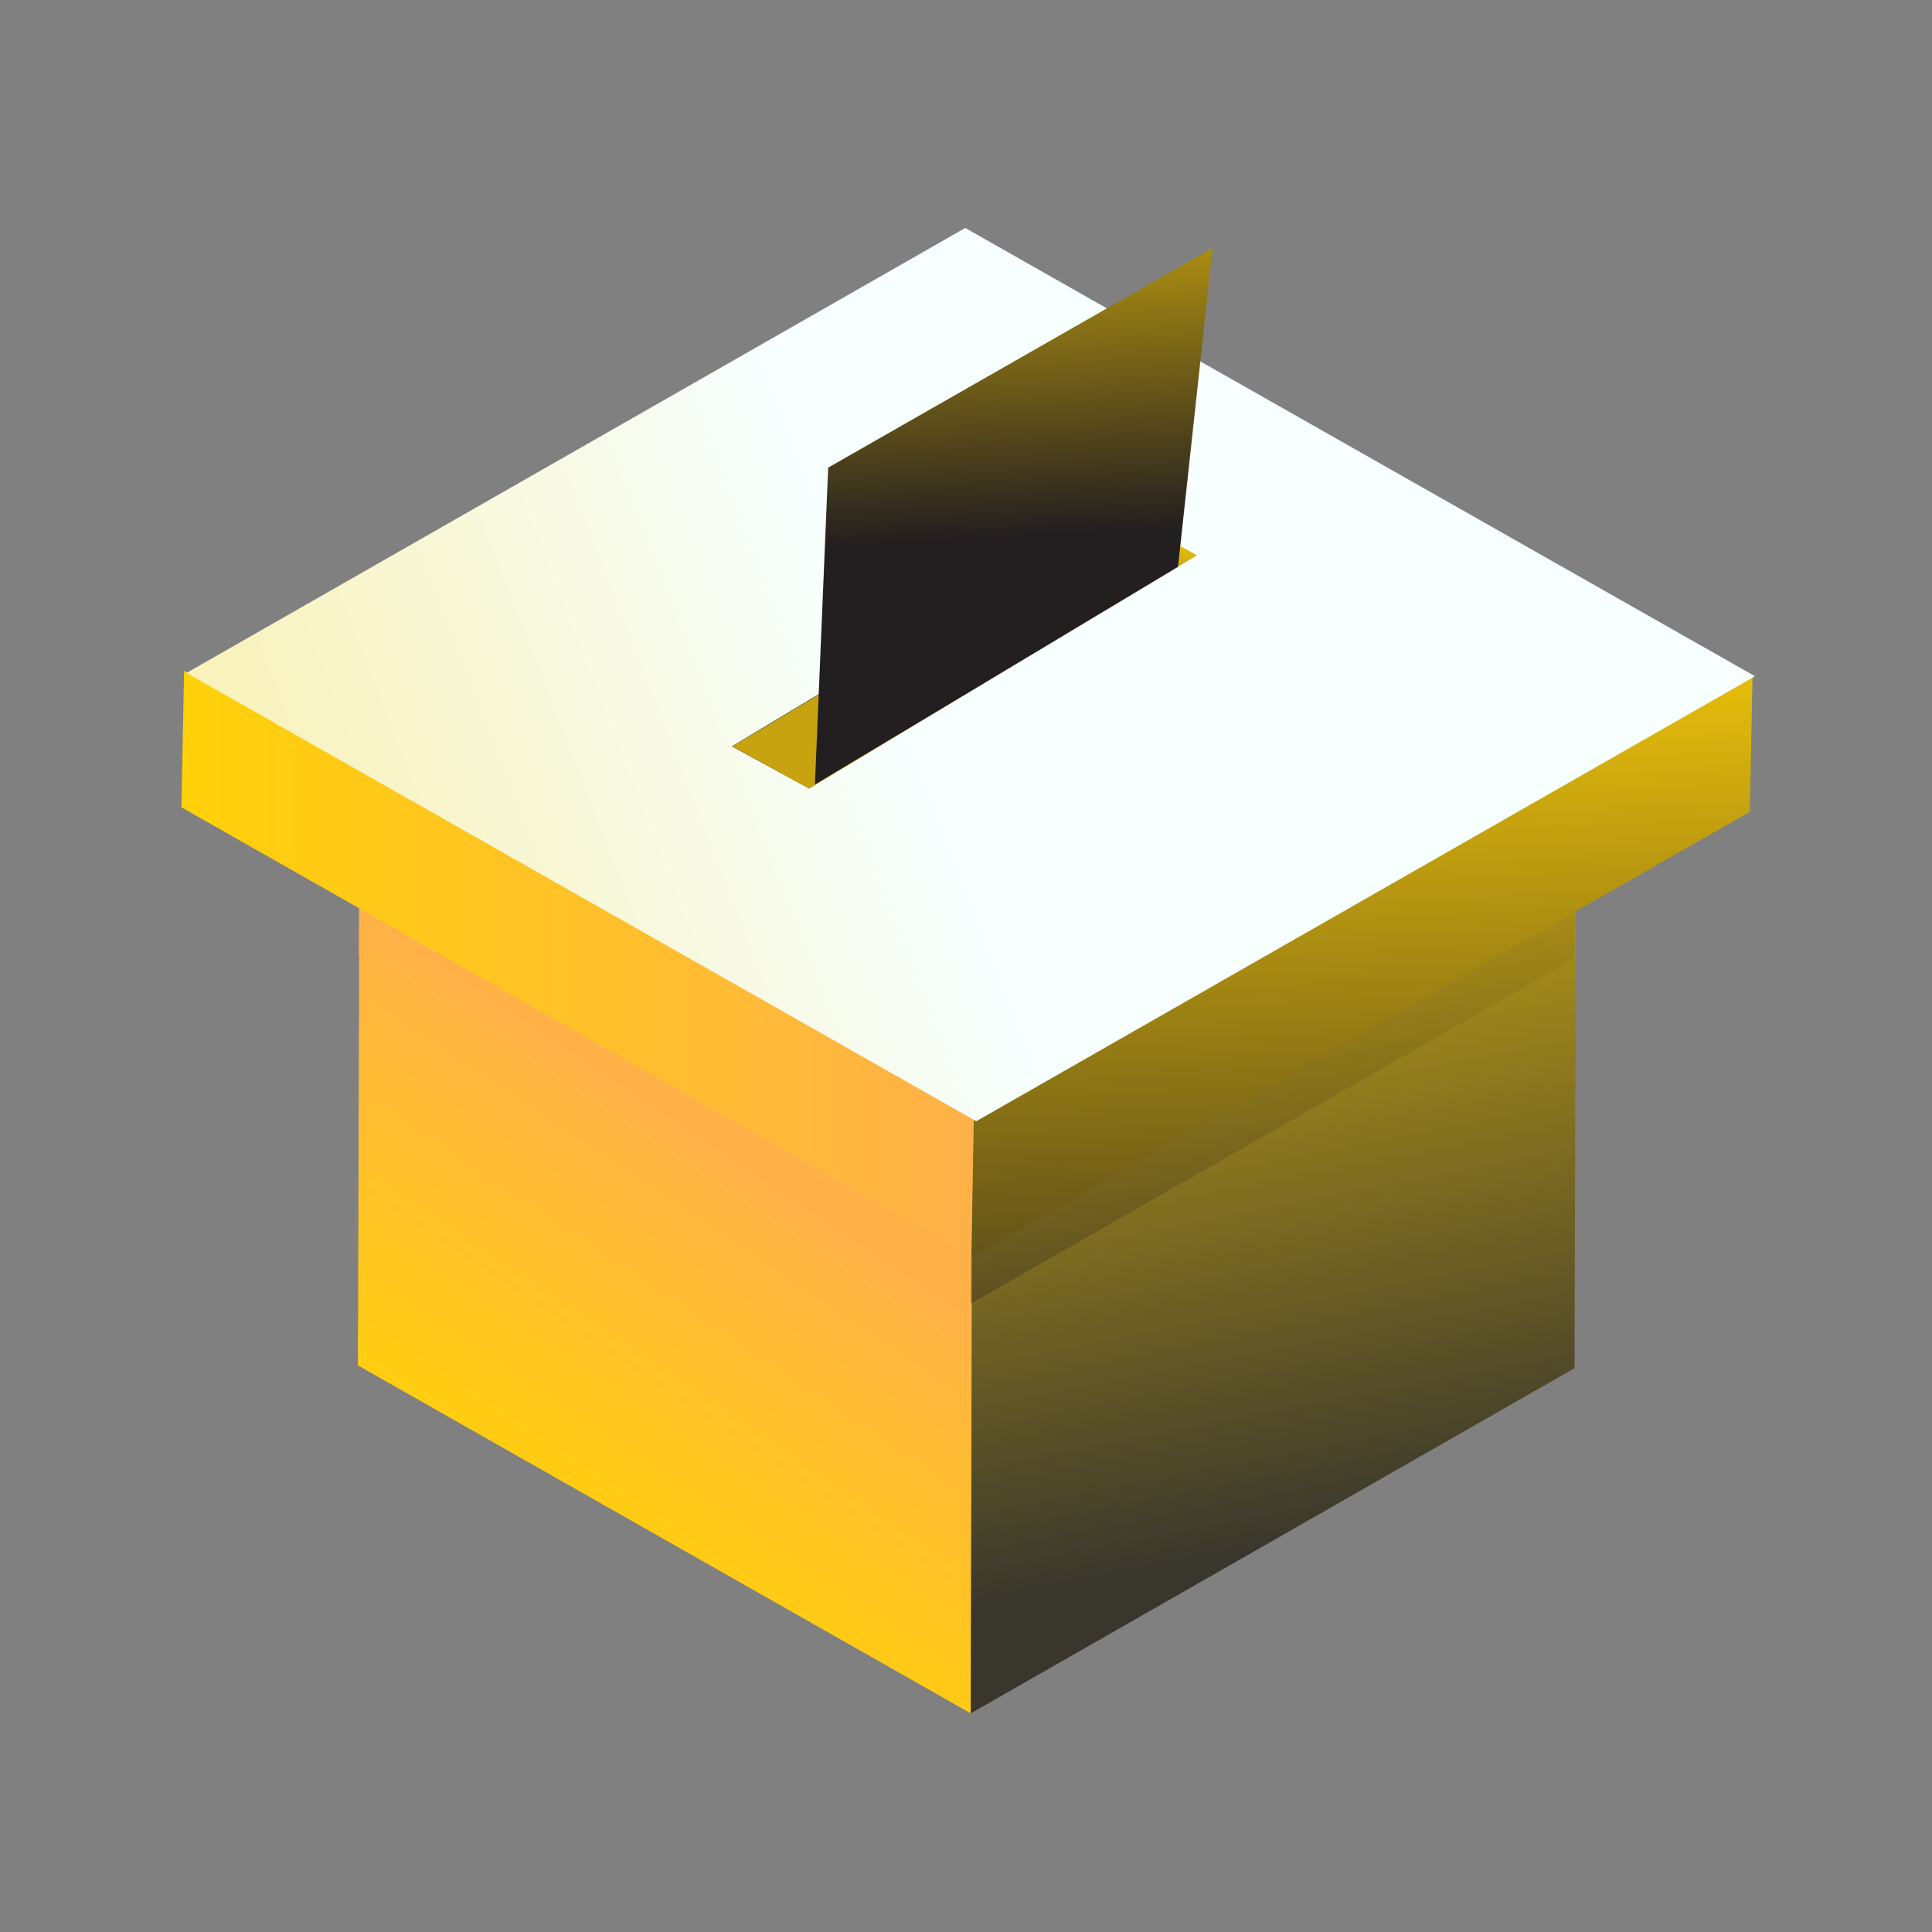
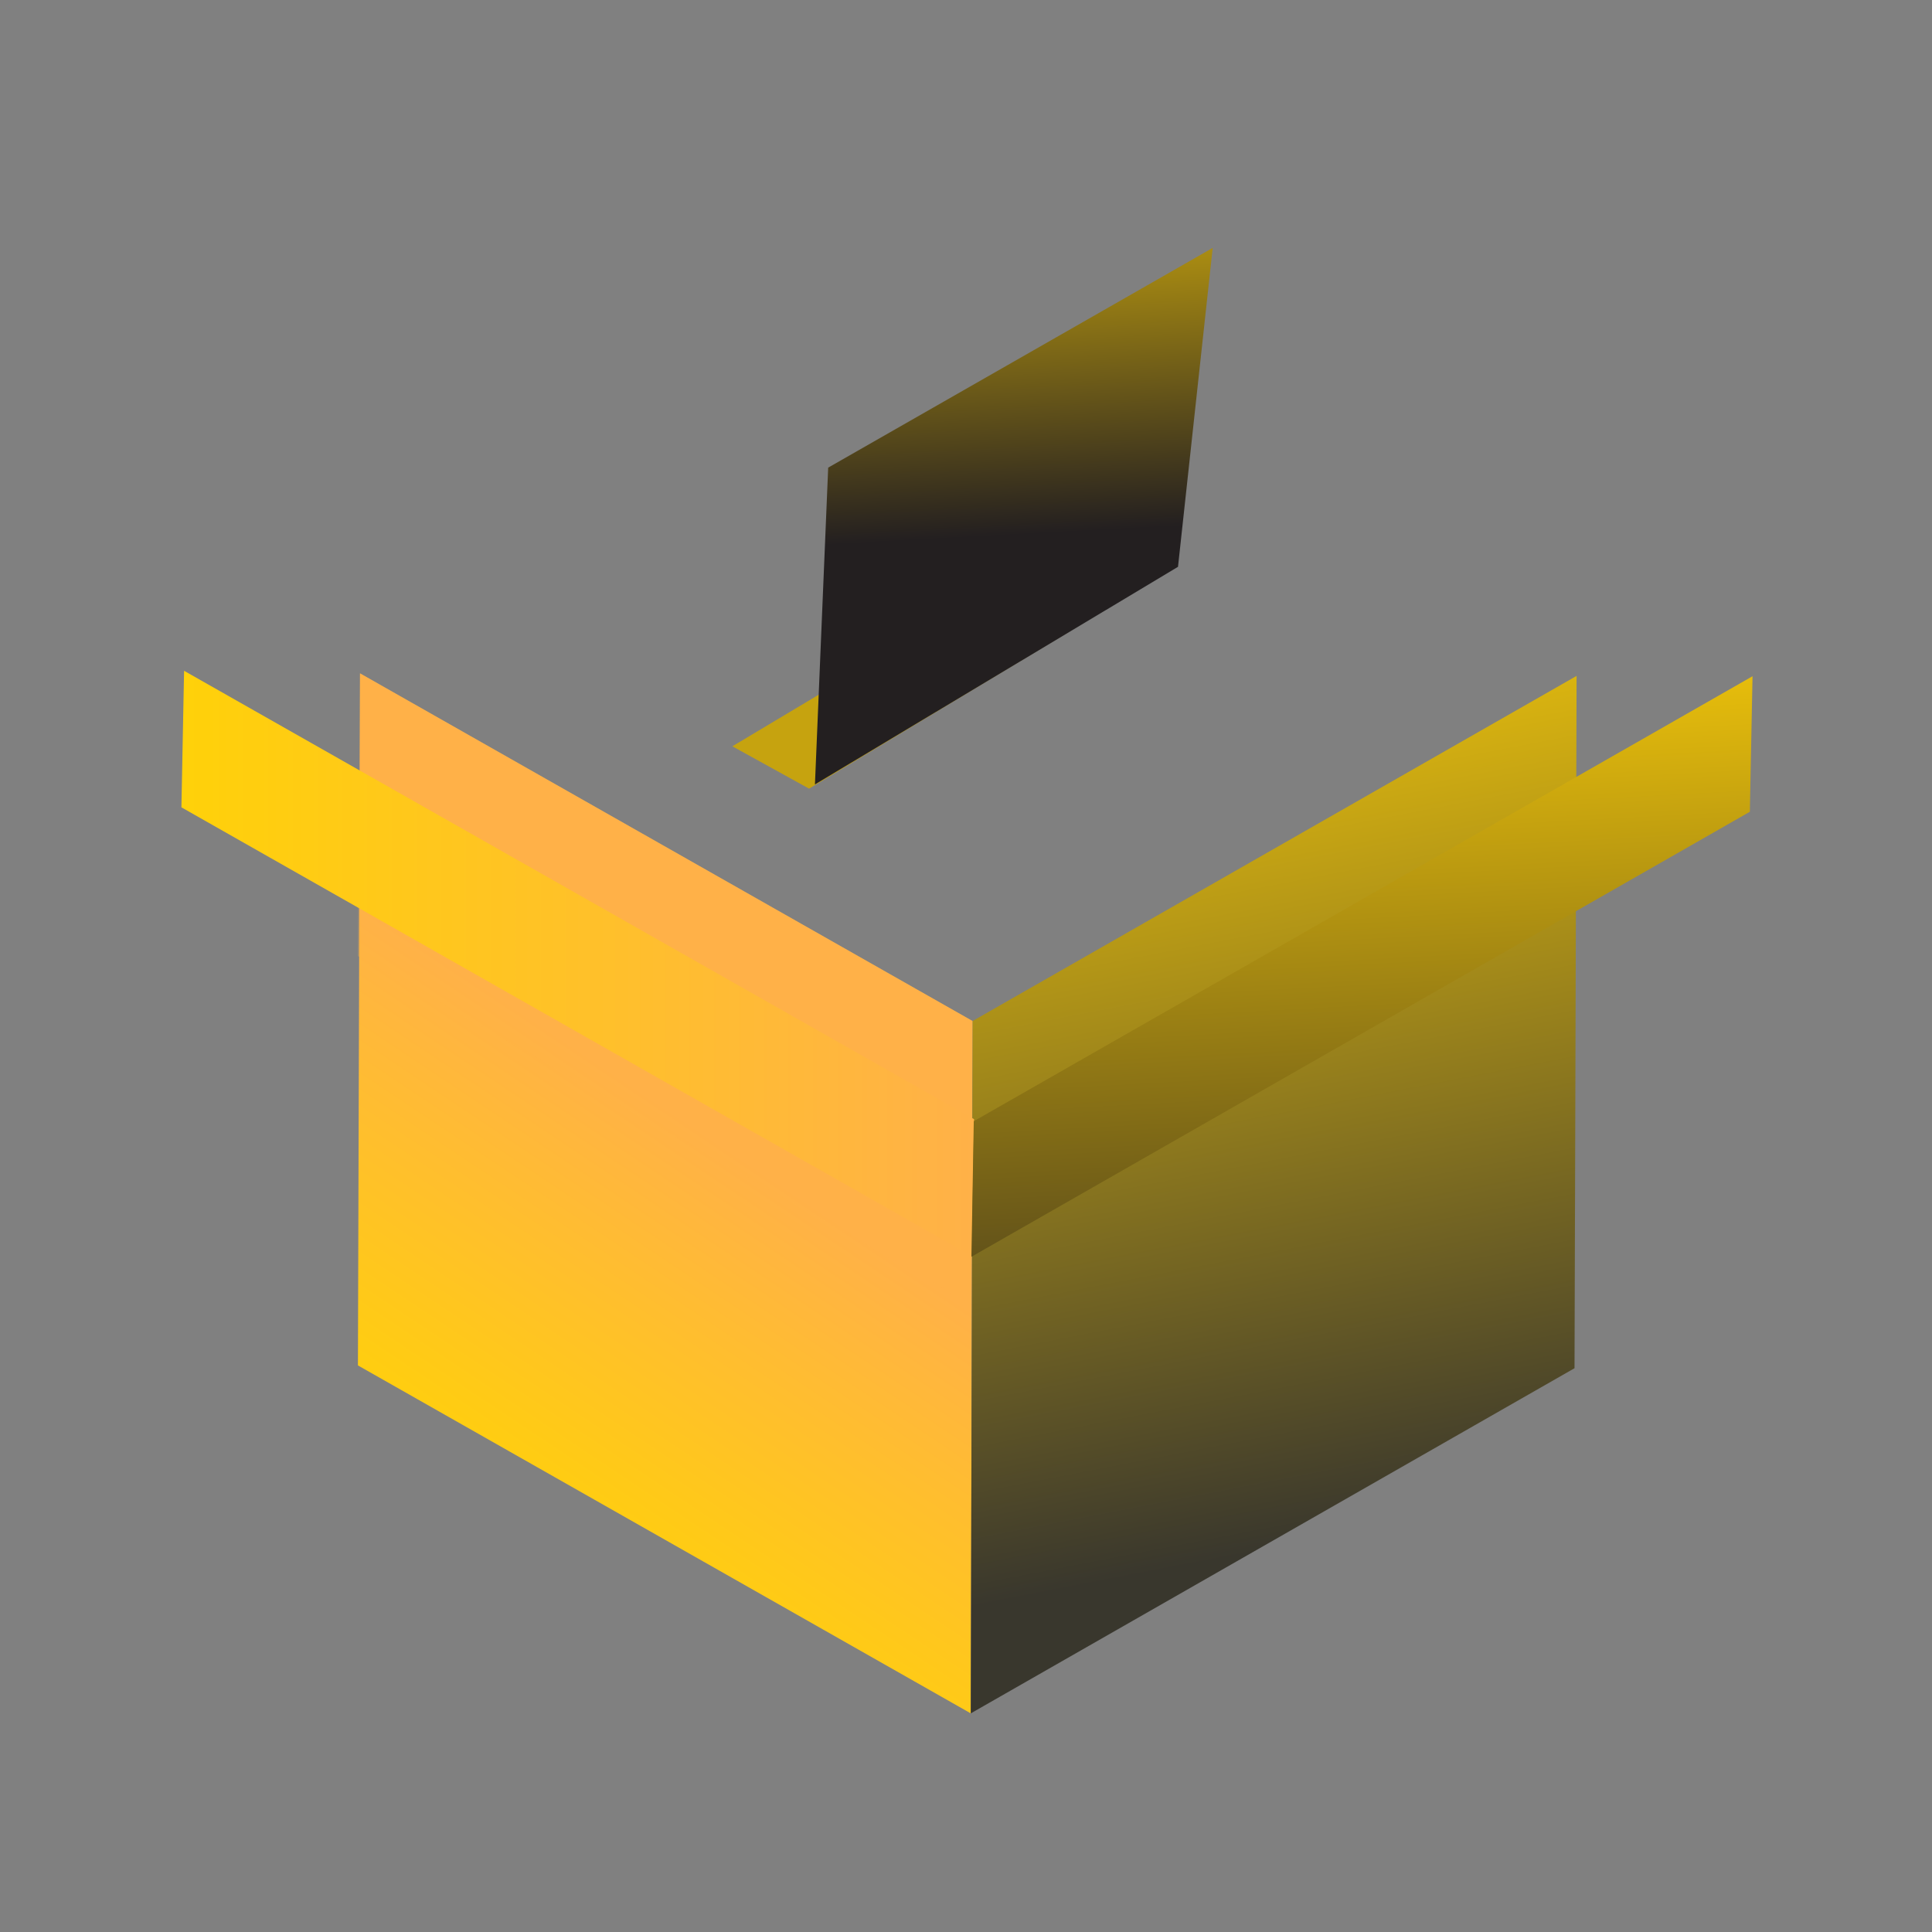
<svg xmlns="http://www.w3.org/2000/svg" width="180" height="180" viewBox="0 0 180 180" fill="none">
  <rect x="0" y="0" width="180" height="180" fill="#808080" stroke="none" />
  <path d="M90.614 95.127L90.445 159.631L33.348 127.213L33.541 62.733L90.614 95.127Z" fill="url(#paint0_linear_665_950)" />
  <path d="M90.613 95.127L146.888 62.971L146.694 127.474L90.443 159.631L90.613 95.127Z" fill="url(#paint1_linear_665_950)" />
  <g style="mix-blend-mode:multiply" opacity="0.29">
    <path d="M90.614 95.127L90.445 121.494L33.348 89.076L33.541 62.733L90.614 95.127Z" fill="url(#paint2_linear_665_950)" />
  </g>
  <g style="mix-blend-mode:multiply" opacity="0.34">
-     <path d="M90.613 95.127L146.888 62.971L146.694 89.304L90.443 121.46L90.613 95.127Z" fill="url(#paint3_linear_665_950)" />
-   </g>
+     </g>
  <path d="M90.753 104.272L90.535 117.023L16.902 75.217L17.151 62.496L90.753 104.272Z" fill="url(#paint4_linear_665_950)" />
  <path d="M90.724 104.462L163.279 63.003L163.03 75.63L90.506 117.089L90.724 104.462Z" fill="url(#paint5_linear_665_950)" />
-   <path d="M17.377 62.697L89.93 21.239L163.511 63.003L90.958 104.461L17.377 62.697Z" fill="url(#paint6_linear_665_950)" />
-   <path d="M68.191 69.535L104.34 47.815L111.523 51.732L75.374 73.452L68.191 69.535Z" fill="url(#paint7_linear_665_950)" />
  <g style="mix-blend-mode:multiply">
    <path d="M104.369 55.957V47.942L68.232 69.531L75.382 73.477L104.369 55.957Z" fill="#C6A30F" />
  </g>
  <path d="M77.16 43.567L112.984 23.097L109.752 52.809L75.926 73.084L77.16 43.567Z" fill="url(#paint8_linear_665_950)" />
  <defs>
    <linearGradient id="paint0_linear_665_950" x1="33.348" y1="132.444" x2="55.748" y2="98.865" gradientUnits="userSpaceOnUse">
      <stop stop-color="#FFD109" />
      <stop offset="1" stop-color="#FFB148" />
    </linearGradient>
    <linearGradient id="paint1_linear_665_950" x1="71.638" y1="59.548" x2="89.178" y2="150.085" gradientUnits="userSpaceOnUse">
      <stop stop-color="#FFD109" />
      <stop offset="1" stop-color="#39372D" />
    </linearGradient>
    <linearGradient id="paint2_linear_665_950" x1="33.348" y1="132.444" x2="55.748" y2="98.865" gradientUnits="userSpaceOnUse">
      <stop stop-color="#FFD109" />
      <stop offset="1" stop-color="#FFB148" />
    </linearGradient>
    <linearGradient id="paint3_linear_665_950" x1="71.638" y1="59.548" x2="75.146" y2="125.106" gradientUnits="userSpaceOnUse">
      <stop stop-color="#FFD109" />
      <stop offset="1" stop-color="#231F20" />
    </linearGradient>
    <linearGradient id="paint4_linear_665_950" x1="16.902" y1="124.969" x2="90.753" y2="124.969" gradientUnits="userSpaceOnUse">
      <stop stop-color="#FFD109" />
      <stop offset="1" stop-color="#FFB148" />
    </linearGradient>
    <linearGradient id="paint5_linear_665_950" x1="66.26" y1="58.591" x2="70.783" y2="143.114" gradientUnits="userSpaceOnUse">
      <stop stop-color="#FFD109" />
      <stop offset="1" stop-color="#231F20" />
    </linearGradient>
    <linearGradient id="paint6_linear_665_950" x1="-81.2" y1="230.69" x2="117.654" y2="153.692" gradientUnits="userSpaceOnUse">
      <stop stop-color="#FFD109" />
      <stop offset="1" stop-color="#F7FFFF" />
    </linearGradient>
    <linearGradient id="paint7_linear_665_950" x1="53.698" y1="49.977" x2="54.012" y2="67.225" gradientUnits="userSpaceOnUse">
      <stop stop-color="#FFD109" />
      <stop offset="1" stop-color="#231F20" />
    </linearGradient>
    <linearGradient id="paint8_linear_665_950" x1="62.086" y1="9.741" x2="64.32" y2="51.475" gradientUnits="userSpaceOnUse">
      <stop stop-color="#FFD109" />
      <stop offset="1" stop-color="#231F20" />
    </linearGradient>
  </defs>
</svg>